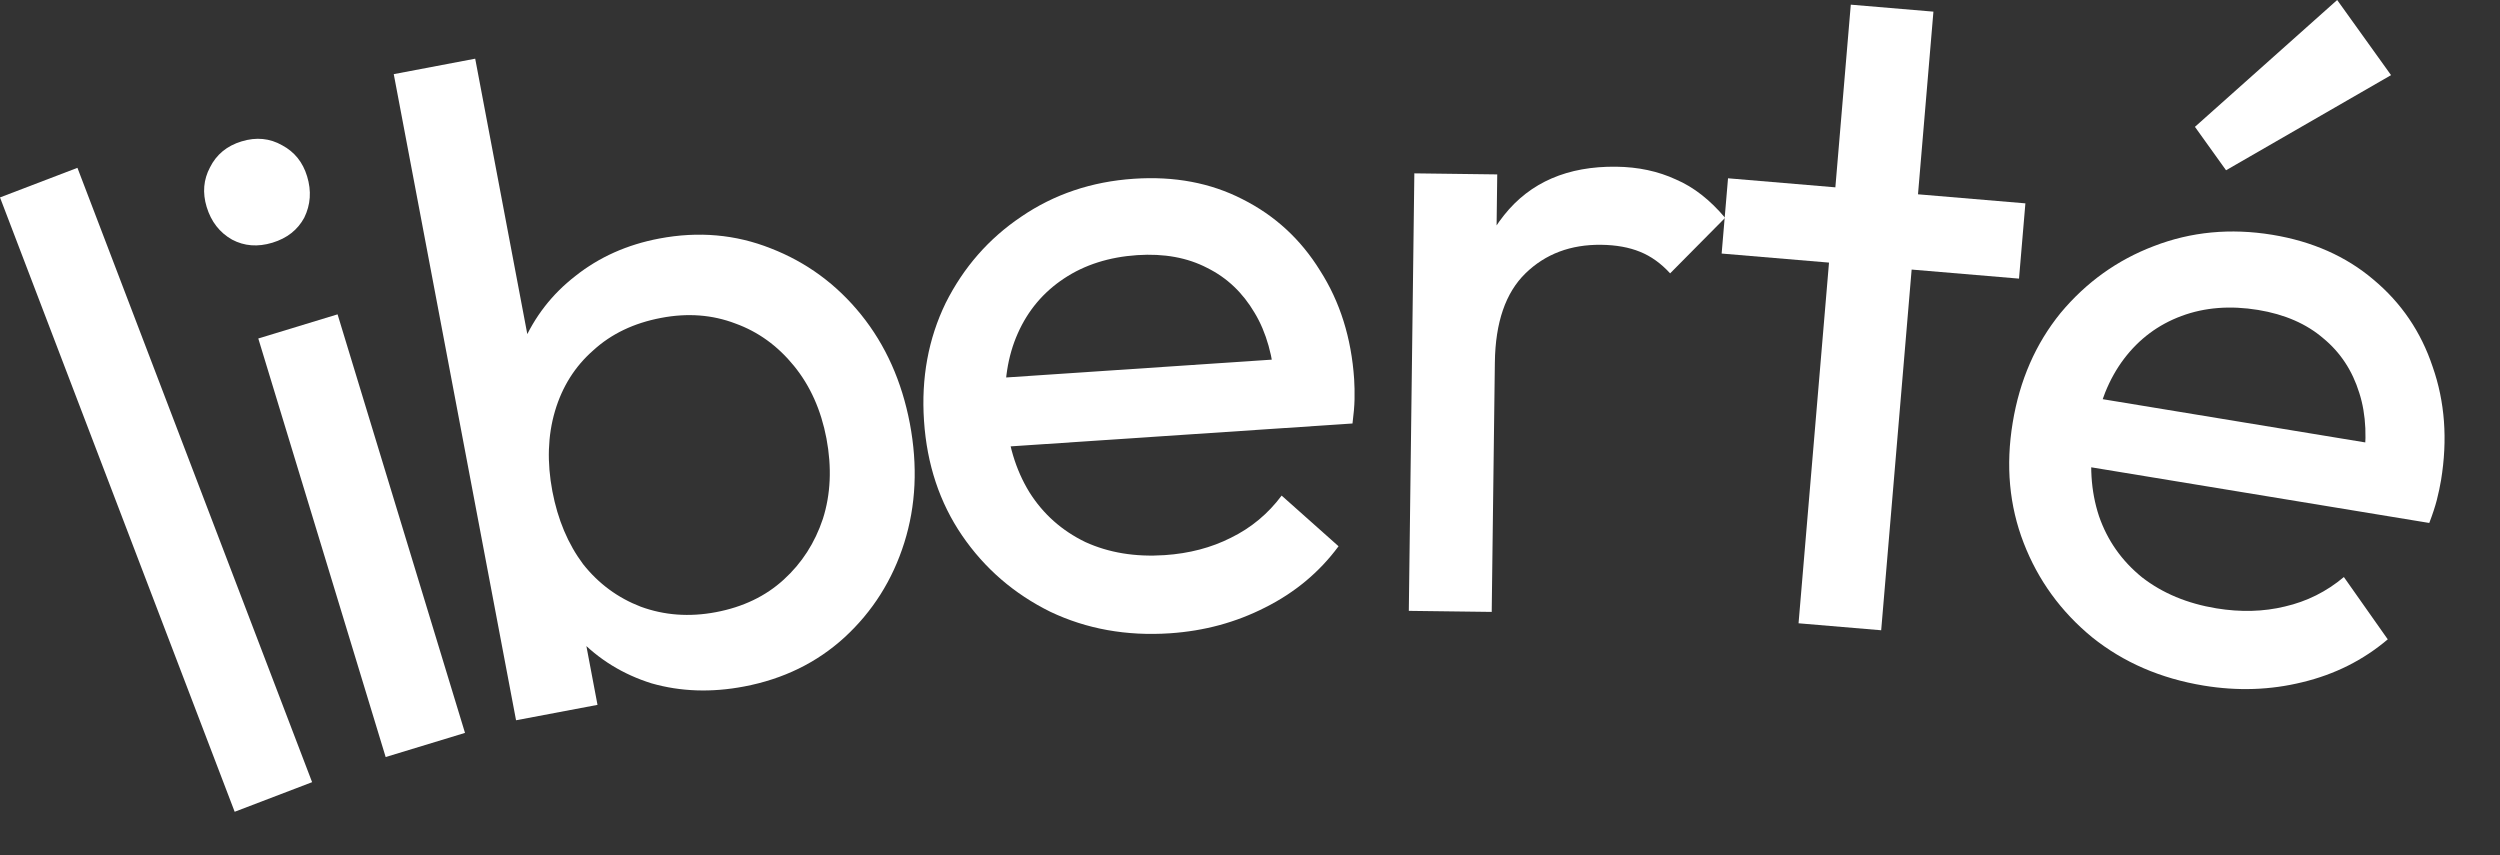
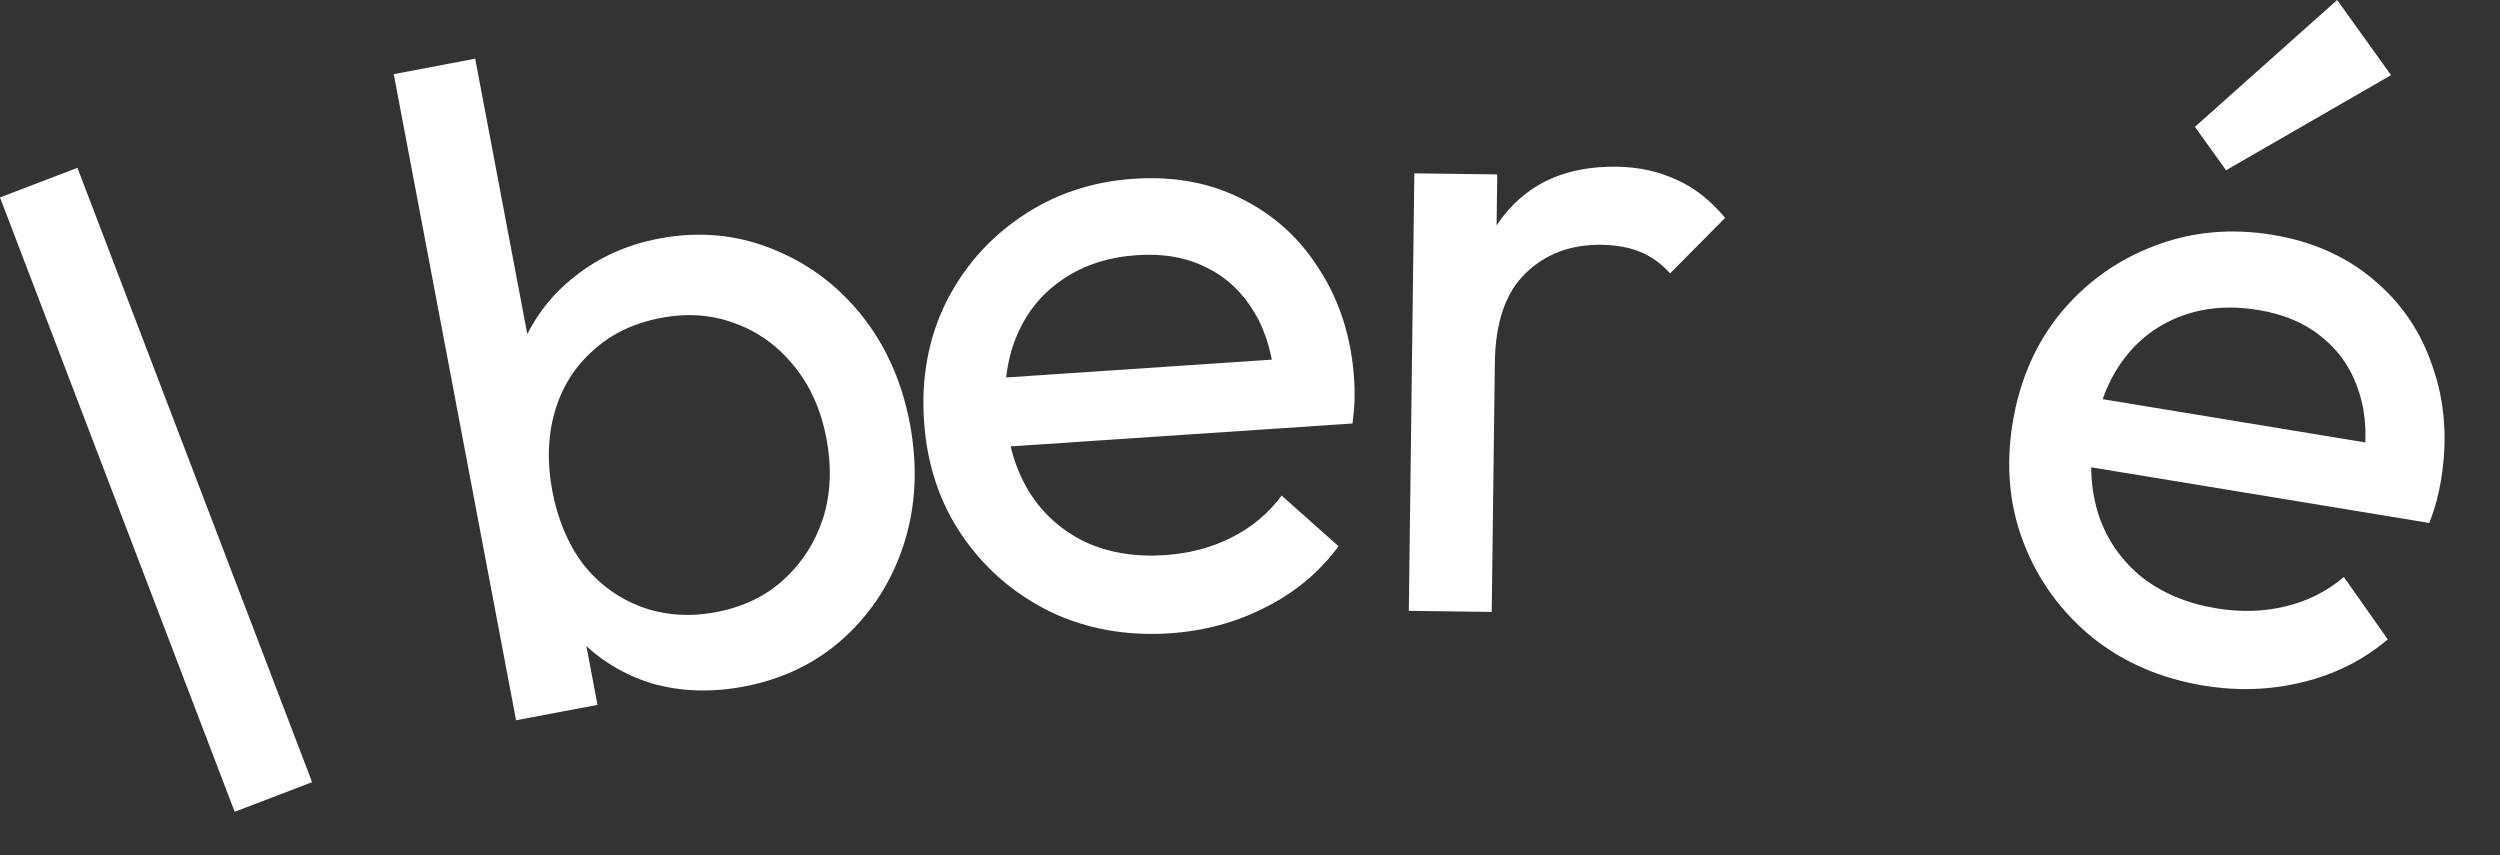
<svg xmlns="http://www.w3.org/2000/svg" fill="none" height="100%" overflow="visible" preserveAspectRatio="none" style="display: block;" viewBox="0 0 38 13" width="100%">
  <rect x="0" y="0" width="38" height="13" fill="#333333" stroke="none" />
  <g id="texte">
    <path d="M3.567 12.339L0 3.001L1.177 2.551L4.744 11.889L3.567 12.339Z" fill="white" />
-     <path d="M5.862 11.507L3.926 5.145L5.131 4.778L7.068 11.14L5.862 11.507ZM4.141 3.689C3.918 3.757 3.713 3.741 3.527 3.642C3.337 3.534 3.209 3.368 3.141 3.145C3.076 2.93 3.093 2.73 3.192 2.544C3.289 2.349 3.449 2.217 3.672 2.149C3.895 2.081 4.101 2.101 4.29 2.209C4.477 2.309 4.603 2.466 4.668 2.68C4.736 2.903 4.721 3.112 4.625 3.308C4.525 3.494 4.364 3.621 4.141 3.689Z" fill="white" />
    <path d="M11.309 10.435C10.814 10.529 10.345 10.513 9.904 10.387C9.469 10.251 9.098 10.022 8.791 9.701C8.483 9.379 8.271 8.987 8.155 8.524L7.782 6.557C7.72 6.075 7.774 5.633 7.944 5.23C8.123 4.816 8.39 4.471 8.746 4.195C9.109 3.907 9.534 3.718 10.02 3.626C10.616 3.513 11.181 3.563 11.716 3.775C12.259 3.986 12.717 4.322 13.089 4.783C13.461 5.245 13.708 5.797 13.83 6.438C13.951 7.08 13.923 7.684 13.745 8.25C13.567 8.815 13.264 9.296 12.835 9.69C12.414 10.074 11.905 10.322 11.309 10.435ZM7.844 10.948L5.985 1.127L7.223 0.892L8.147 5.776L8.213 7.402L8.749 8.953L9.082 10.714L7.844 10.948ZM10.881 9.305C11.294 9.227 11.638 9.062 11.913 8.81C12.189 8.559 12.387 8.25 12.508 7.886C12.627 7.512 12.645 7.104 12.562 6.664C12.48 6.233 12.316 5.865 12.068 5.561C11.82 5.256 11.523 5.042 11.177 4.917C10.828 4.784 10.453 4.755 10.049 4.832C9.636 4.91 9.292 5.074 9.017 5.326C8.74 5.569 8.546 5.876 8.436 6.248C8.326 6.62 8.313 7.027 8.396 7.467C8.478 7.898 8.633 8.267 8.863 8.575C9.099 8.873 9.392 9.088 9.74 9.222C10.098 9.353 10.478 9.381 10.881 9.305Z" fill="white" />
    <path d="M17.783 9.626C17.122 9.67 16.516 9.561 15.965 9.299C15.414 9.027 14.967 8.641 14.624 8.14C14.282 7.639 14.089 7.058 14.045 6.397C14.001 5.745 14.111 5.148 14.374 4.606C14.646 4.064 15.028 3.627 15.521 3.295C16.021 2.953 16.593 2.76 17.236 2.717C17.85 2.676 18.4 2.779 18.884 3.027C19.378 3.275 19.771 3.637 20.065 4.113C20.369 4.588 20.541 5.138 20.583 5.762C20.589 5.855 20.591 5.958 20.589 6.07C20.587 6.173 20.576 6.295 20.558 6.437L14.957 6.812L14.886 5.765L19.817 5.434L19.383 5.87C19.353 5.423 19.249 5.051 19.07 4.755C18.89 4.449 18.651 4.222 18.351 4.073C18.05 3.916 17.695 3.851 17.285 3.878C16.857 3.907 16.486 4.025 16.173 4.233C15.859 4.441 15.625 4.719 15.471 5.066C15.316 5.413 15.254 5.815 15.285 6.271C15.316 6.737 15.437 7.14 15.647 7.482C15.856 7.814 16.14 8.066 16.497 8.239C16.854 8.402 17.256 8.468 17.703 8.438C18.076 8.413 18.411 8.325 18.71 8.174C19.018 8.023 19.275 7.809 19.481 7.533L20.346 8.303C20.055 8.697 19.683 9.007 19.23 9.234C18.787 9.46 18.305 9.591 17.783 9.626Z" fill="white" />
    <path d="M21.414 9.285L21.498 2.635L22.758 2.651L22.674 9.301L21.414 9.285ZM22.722 5.507L22.249 5.291C22.26 4.442 22.464 3.768 22.863 3.269C23.261 2.77 23.829 2.525 24.566 2.534C24.902 2.538 25.204 2.603 25.474 2.728C25.743 2.843 25.992 3.038 26.222 3.311L25.386 4.155C25.247 4.003 25.095 3.894 24.928 3.827C24.761 3.759 24.565 3.724 24.341 3.721C23.874 3.715 23.49 3.86 23.187 4.155C22.885 4.45 22.73 4.9 22.722 5.507Z" fill="white" />
-     <path d="M27.338 9.474L28.132 0.071L29.388 0.177L28.594 9.58L27.338 9.474ZM26.169 3.854L26.266 2.71L30.786 3.091L30.689 4.235L26.169 3.854Z" fill="white" />
    <path d="M33.496 10.421C32.842 10.313 32.277 10.069 31.801 9.687C31.326 9.297 30.979 8.819 30.76 8.253C30.541 7.687 30.485 7.078 30.593 6.424C30.699 5.779 30.942 5.223 31.322 4.756C31.711 4.29 32.183 3.952 32.738 3.741C33.304 3.522 33.904 3.465 34.54 3.569C35.147 3.669 35.659 3.896 36.074 4.248C36.498 4.601 36.799 5.043 36.976 5.574C37.163 6.106 37.205 6.681 37.104 7.298C37.089 7.39 37.067 7.49 37.04 7.599C37.014 7.699 36.976 7.816 36.925 7.949L31.386 7.037L31.557 6.001L36.433 6.804L35.911 7.13C35.984 6.688 35.967 6.302 35.861 5.972C35.756 5.633 35.574 5.357 35.316 5.144C35.059 4.922 34.728 4.778 34.323 4.711C33.9 4.642 33.511 4.672 33.159 4.803C32.806 4.934 32.515 5.151 32.285 5.454C32.056 5.757 31.904 6.134 31.829 6.585C31.753 7.045 31.779 7.466 31.905 7.846C32.033 8.217 32.252 8.527 32.561 8.777C32.871 9.017 33.247 9.174 33.69 9.247C34.058 9.307 34.405 9.298 34.73 9.219C35.064 9.142 35.363 8.993 35.627 8.771L36.294 9.718C35.92 10.035 35.487 10.252 34.994 10.37C34.511 10.489 34.012 10.506 33.496 10.421ZM33.836 2.588L33.363 1.928L35.525 0L36.344 1.142L33.836 2.588Z" fill="white" />
  </g>
</svg>